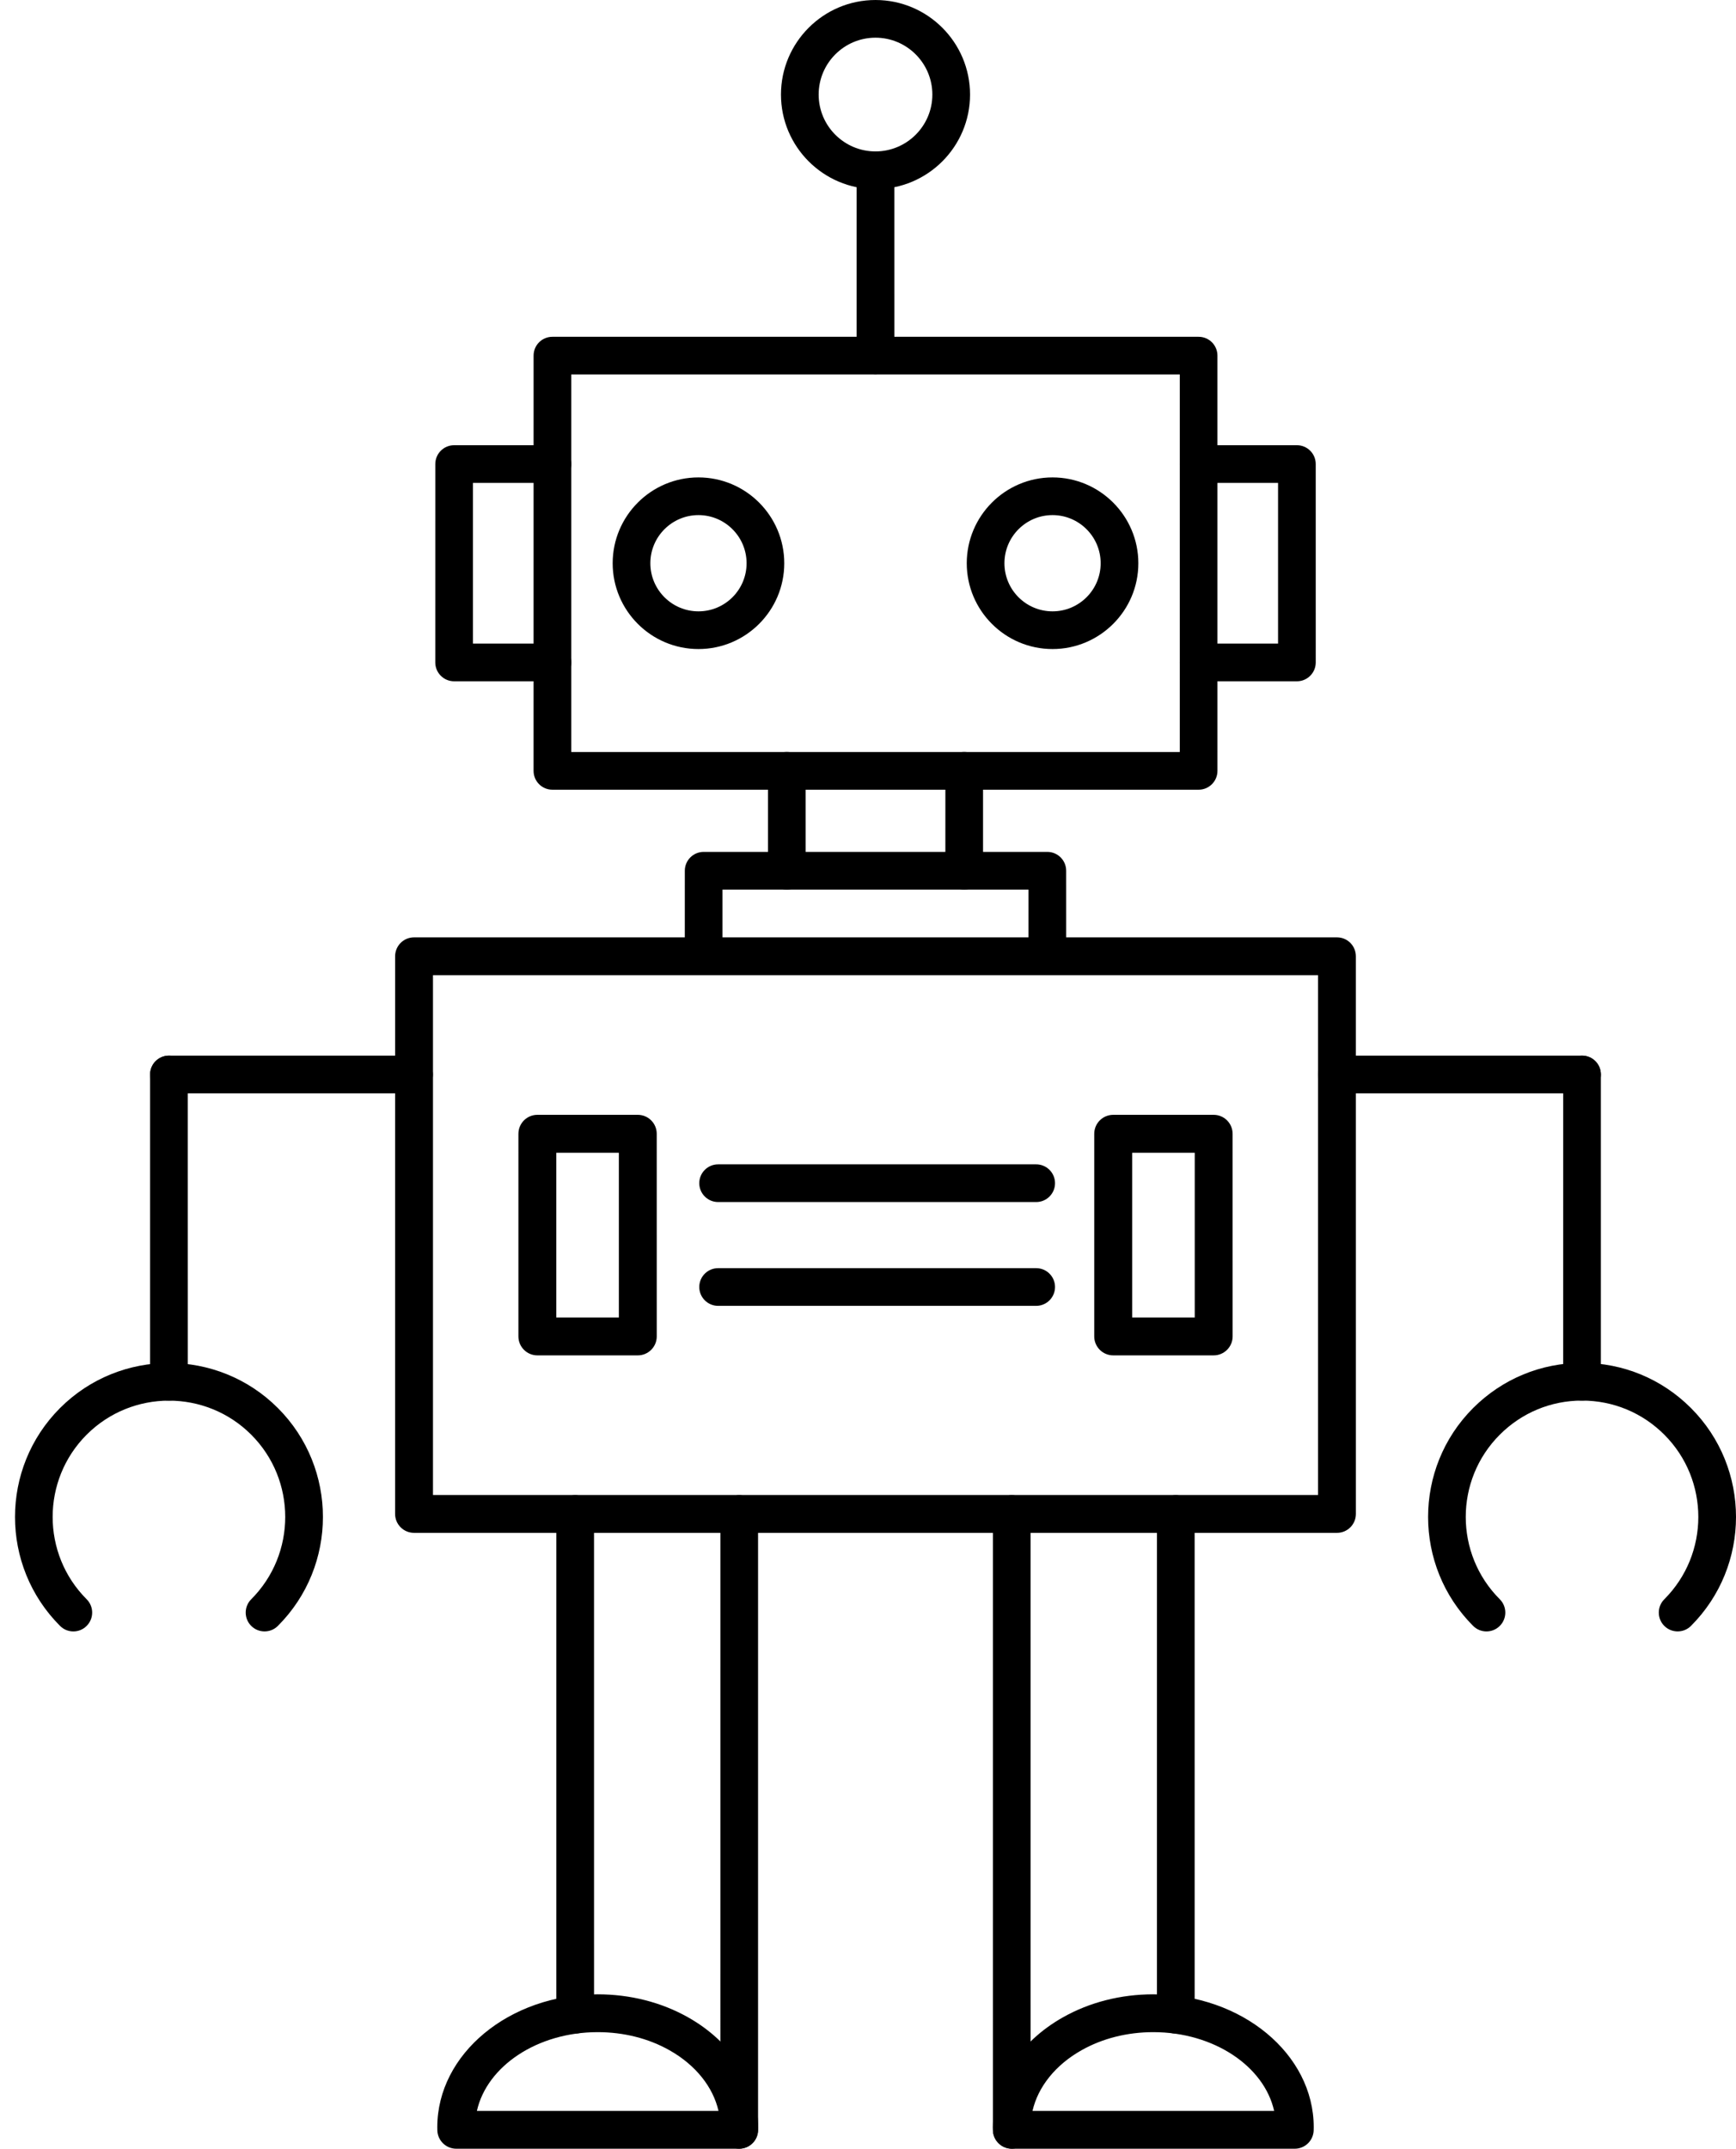
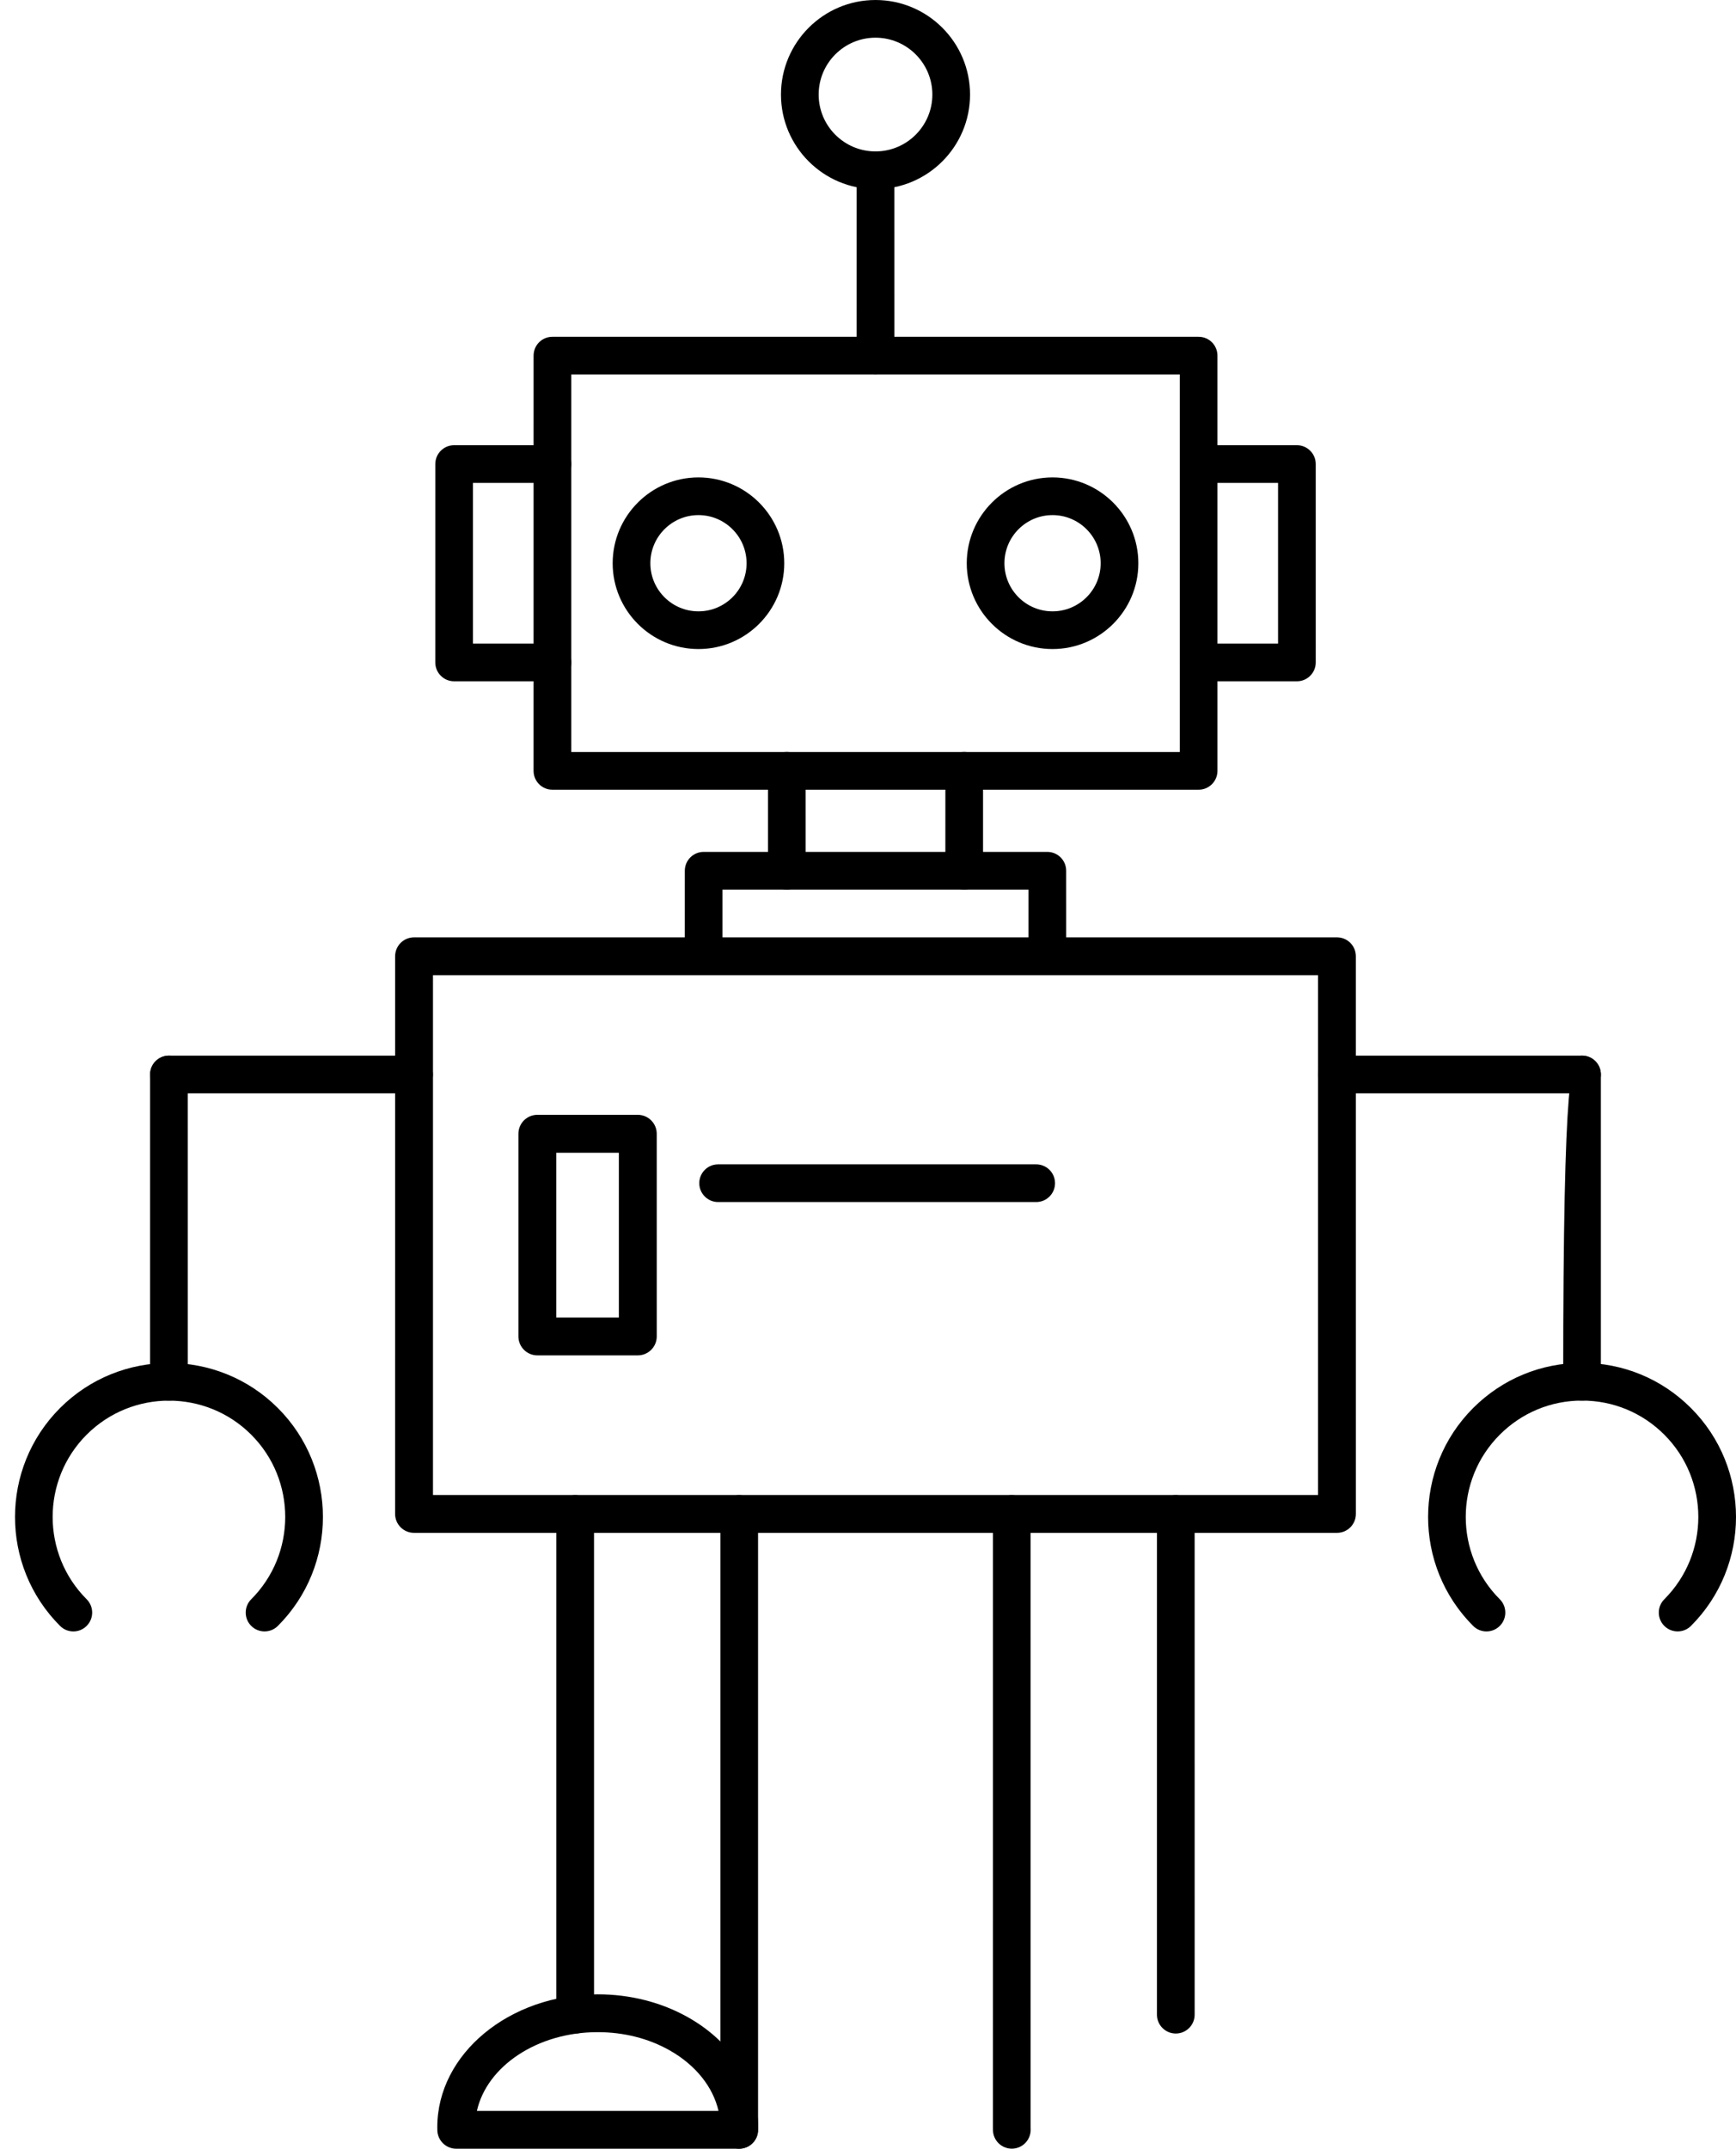
<svg xmlns="http://www.w3.org/2000/svg" height="3178.1" preserveAspectRatio="xMidYMid meet" version="1.0" viewBox="-22.2 0.0 2568.3 3178.1" width="2568.3" zoomAndPan="magnify">
  <defs>
    <clipPath id="a">
      <path d="M 1446 2949 L 1922 2949 L 1922 3178.121 L 1446 3178.121 Z M 1446 2949" />
    </clipPath>
    <clipPath id="b">
      <path d="M 1446 2211 L 1746 2211 L 1746 3178.121 L 1446 3178.121 Z M 1446 2211" />
    </clipPath>
    <clipPath id="c">
      <path d="M 624 2949 L 1100 2949 L 1100 3178.121 L 624 3178.121 Z M 624 2949" />
    </clipPath>
    <clipPath id="d">
      <path d="M 800 2211 L 1100 2211 L 1100 3178.121 L 800 3178.121 Z M 800 2211" />
    </clipPath>
    <clipPath id="e">
      <path d="M 2090 2015 L 2546.109 2015 L 2546.109 2414 L 2090 2414 Z M 2090 2015" />
    </clipPath>
  </defs>
  <g>
    <g id="change1_3">
      <path d="M 822.965 1112.297 L 1723.195 1112.297 L 1723.195 553.895 L 822.965 553.895 Z M 1751.078 1168.051 L 795.066 1168.051 C 779.613 1168.051 767.18 1155.555 767.18 1140.168 L 767.203 526.023 C 767.203 510.551 779.594 498.141 795.055 498.141 L 1751.078 498.141 C 1766.469 498.141 1778.934 510.551 1778.934 526.023 L 1778.949 1140.168 C 1778.949 1155.555 1766.453 1168.051 1751.078 1168.051" fill="inherit" fill-rule="evenodd" />
    </g>
    <g id="change1_4">
      <path d="M 1896.488 1007.676 L 1751.09 1007.676 C 1735.711 1007.676 1723.188 995.199 1723.188 979.805 C 1723.188 964.41 1735.664 951.934 1751.059 951.934 L 1868.602 951.918 L 1868.602 714.254 L 1751.09 714.254 C 1735.711 714.254 1723.188 701.766 1723.188 686.367 C 1723.188 670.988 1735.664 658.5 1751.059 658.5 L 1896.488 658.5 C 1911.883 658.5 1924.34 670.988 1924.34 686.367 L 1924.355 979.805 C 1924.355 995.199 1911.852 1007.676 1896.488 1007.676" fill="inherit" fill-rule="evenodd" />
    </g>
    <g id="change1_5">
      <path d="M 1141.867 1315.781 C 1126.48 1315.781 1113.969 1303.285 1113.969 1287.898 L 1113.969 1140.172 C 1113.969 1124.773 1126.453 1112.289 1141.844 1112.289 C 1157.254 1112.289 1169.715 1124.773 1169.715 1140.172 L 1169.73 1287.898 C 1169.73 1303.285 1157.234 1315.781 1141.867 1315.781 Z M 1404.281 1315.781 C 1388.895 1315.781 1376.398 1303.285 1376.398 1287.898 L 1376.426 1140.172 C 1376.426 1124.773 1388.883 1112.289 1404.27 1112.289 C 1419.668 1112.289 1432.152 1124.773 1432.152 1140.172 L 1432.152 1287.898 C 1432.152 1303.285 1419.668 1315.781 1404.281 1315.781" fill="inherit" fill-rule="evenodd" />
    </g>
    <g id="change1_6">
      <path d="M 1527.246 1442.309 C 1511.863 1442.309 1499.367 1429.824 1499.367 1414.43 L 1499.379 1315.773 L 1046.676 1315.773 L 1046.676 1414.43 C 1046.676 1429.824 1034.258 1442.309 1018.797 1442.309 C 1003.422 1442.309 990.918 1429.824 990.918 1414.43 L 990.941 1287.895 C 990.941 1272.504 1003.406 1260.016 1018.797 1260.016 L 1527.246 1260.016 C 1542.672 1260.016 1555.121 1272.504 1555.121 1287.895 L 1555.145 1414.43 C 1555.145 1429.824 1542.637 1442.309 1527.246 1442.309" fill="inherit" fill-rule="evenodd" />
    </g>
    <g id="change1_7">
      <path d="M 618.367 2211.227 L 1927.785 2211.227 L 1927.785 1442.453 L 618.367 1442.453 Z M 1955.777 2267.199 L 590.371 2267.199 C 574.887 2267.199 562.316 2254.719 562.316 2239.184 L 562.344 1414.426 C 562.344 1398.969 574.875 1386.41 590.344 1386.41 L 1955.777 1386.41 C 1971.27 1386.41 1983.719 1398.969 1983.719 1414.426 L 1983.742 2239.18 C 1983.742 2254.711 1971.23 2267.203 1955.777 2267.199" fill="inherit" fill-rule="evenodd" />
    </g>
    <g id="change1_8">
      <path d="M 1011.129 761.875 C 971.898 761.875 939.953 793.816 939.953 833.094 C 939.98 872.371 971.898 904.234 1011.102 904.234 C 1050.398 904.234 1082.316 872.371 1082.316 833.094 C 1082.344 793.816 1050.371 761.875 1011.129 761.875 Z M 1011.129 959.984 C 941.125 959.984 884.203 903.066 884.203 833.094 C 884.215 763.105 941.121 706.129 1011.102 706.129 C 1081.168 706.129 1138.062 763.121 1138.062 833.094 C 1138.074 903.066 1081.152 959.984 1011.129 959.984" fill="inherit" fill-rule="evenodd" />
    </g>
    <g id="change1_9">
      <path d="M 1534.957 761.875 C 1495.688 761.875 1463.801 793.816 1463.801 833.094 C 1463.805 872.371 1495.668 904.234 1534.941 904.234 C 1574.219 904.234 1606.16 872.371 1606.16 833.094 C 1606.172 793.816 1574.203 761.875 1534.957 761.875 Z M 1534.957 959.984 C 1464.98 959.984 1408.047 903.066 1408.047 833.094 C 1408.07 763.105 1464.957 706.129 1534.941 706.129 C 1604.93 706.129 1661.906 763.121 1661.906 833.094 C 1661.938 903.066 1604.914 959.984 1534.957 959.984" fill="inherit" fill-rule="evenodd" />
    </g>
    <g id="change1_10">
      <path d="M 800.816 1948.648 L 893.363 1948.648 L 893.363 1705.031 L 800.816 1705.031 Z M 921.391 2004.699 L 772.789 2004.699 C 757.336 2004.699 744.75 1992.141 744.75 1976.68 L 744.758 1677.012 C 744.758 1661.469 757.312 1648.91 772.77 1648.91 L 921.391 1648.91 C 936.844 1648.91 949.395 1661.469 949.395 1677.012 L 949.422 1976.672 C 949.422 1992.141 936.836 2004.699 921.391 2004.699" fill="inherit" fill-rule="evenodd" />
    </g>
    <g id="change1_11">
      <path d="M 1510.781 1777.91 L 1040.238 1777.91 C 1024.82 1777.91 1012.328 1765.43 1012.328 1750.039 C 1012.34 1734.641 1024.82 1722.16 1040.211 1722.16 L 1510.781 1722.16 C 1526.172 1722.16 1538.641 1734.648 1538.641 1750.039 C 1538.641 1765.422 1526.16 1777.91 1510.781 1777.91" fill="inherit" fill-rule="evenodd" />
    </g>
    <g id="change1_12">
-       <path d="M 1510.781 1931.449 L 1040.238 1931.449 C 1024.82 1931.449 1012.328 1918.961 1012.328 1903.57 C 1012.34 1888.18 1024.82 1875.699 1040.211 1875.699 L 1510.781 1875.699 C 1526.172 1875.699 1538.641 1888.18 1538.641 1903.57 C 1538.641 1918.961 1526.16 1931.449 1510.781 1931.449" fill="inherit" fill-rule="evenodd" />
-     </g>
+       </g>
    <g id="change1_13">
-       <path d="M 1652.785 1948.652 L 1745.34 1948.652 L 1745.34 1705.02 L 1652.785 1705.02 Z M 1773.367 2004.695 L 1624.758 2004.695 C 1609.207 2004.695 1596.656 1992.141 1596.656 1976.68 L 1596.664 1677.004 C 1596.664 1661.469 1609.207 1648.914 1624.746 1648.914 L 1773.367 1648.914 C 1788.816 1648.914 1801.363 1661.469 1801.363 1677.004 L 1801.395 1976.68 C 1801.395 1992.141 1788.809 2004.695 1773.367 2004.695" fill="inherit" fill-rule="evenodd" />
-     </g>
+       </g>
    <g id="change1_14">
      <path d="M 1273.023 553.898 C 1257.637 553.898 1245.141 541.41 1245.141 526.023 L 1245.156 251.832 C 1245.156 236.445 1257.629 223.957 1273.02 223.957 C 1288.414 223.957 1300.891 236.445 1300.891 251.832 L 1300.926 526.023 C 1300.926 541.41 1288.406 553.898 1273.023 553.898" fill="inherit" fill-rule="evenodd" />
    </g>
    <g clip-path="url(#a)" id="change1_2">
-       <path d="M 1505.324 3122.223 L 1862.805 3122.223 C 1848.07 3056.086 1773.492 3005.707 1683.988 3005.707 C 1645.598 3005.707 1608.844 3014.93 1577.77 3032.492 C 1539.238 3054.199 1513.387 3086.652 1505.324 3122.223 Z M 1893.348 3178.121 L 1474.711 3178.121 C 1459.527 3178.121 1447.176 3166.07 1446.738 3150.969 C 1446.68 3149.371 1446.668 3147.848 1446.668 3146.25 C 1446.68 3081.059 1485.426 3020.371 1550.328 2983.785 C 1589.77 2961.496 1635.988 2949.738 1683.988 2949.738 C 1814.879 2949.738 1921.367 3037.938 1921.367 3146.25 C 1921.379 3147.848 1921.285 3149.371 1921.285 3150.969 C 1920.859 3166.07 1908.438 3178.121 1893.348 3178.121" fill="inherit" fill-rule="evenodd" />
-     </g>
+       </g>
    <g clip-path="url(#b)" id="change1_1">
      <path d="M 1717.305 3007.738 C 1701.922 3007.738 1689.426 2995.254 1689.426 2979.863 L 1689.449 2239.246 C 1689.449 2223.789 1701.91 2211.375 1717.297 2211.375 C 1732.691 2211.375 1745.176 2223.789 1745.176 2239.25 L 1745.207 2979.859 C 1745.207 2995.25 1732.691 3007.742 1717.305 3007.738 Z M 1474.723 3178.047 C 1459.691 3178.047 1447.324 3166.141 1446.82 3151.043 C 1446.82 3149.664 1446.746 3148.285 1446.746 3146.832 C 1446.758 3146.754 1446.746 3146.617 1446.746 3146.469 C 1446.758 3146.395 1446.746 3146.324 1446.746 3146.25 L 1446.758 2239.246 C 1446.758 2223.789 1459.23 2211.375 1474.617 2211.375 C 1490.012 2211.375 1502.496 2223.789 1502.496 2239.25 L 1502.516 3146.25 C 1502.516 3146.324 1502.496 3146.398 1502.496 3146.398 L 1502.582 3149.664 C 1502.883 3164.98 1490.73 3177.684 1475.344 3178.047 C 1475.141 3178.047 1474.906 3178.047 1474.723 3178.047" fill="inherit" fill-rule="evenodd" />
    </g>
    <g clip-path="url(#c)" id="change1_23">
      <path d="M 683.344 3122.223 L 1040.789 3122.223 C 1032.66 3086.652 1006.809 3054.199 968.266 3032.492 C 937.203 3014.926 900.465 3005.707 862.059 3005.707 C 772.625 3005.703 698.074 3056.09 683.344 3122.223 Z M 1071.371 3178.121 L 652.801 3178.121 C 637.676 3178.121 625.328 3166.141 624.824 3151.117 C 624.77 3149.516 624.75 3147.848 624.75 3146.25 C 624.77 3037.938 731.172 2949.738 862.059 2949.738 C 910.059 2949.738 956.289 2961.5 995.781 2983.781 C 1060.691 3020.367 1099.371 3081.062 1099.371 3146.25 C 1099.398 3147.848 1099.371 3149.371 1099.301 3150.969 C 1098.941 3166.07 1086.52 3178.121 1071.371 3178.121" fill="inherit" fill-rule="evenodd" />
    </g>
    <g clip-path="url(#d)" id="change1_22">
      <path d="M 828.746 3007.738 C 813.363 3007.738 800.863 2995.254 800.863 2979.863 L 800.883 2239.246 C 800.883 2223.789 813.348 2211.379 828.742 2211.379 C 844.133 2211.375 856.617 2223.789 856.617 2239.254 L 856.645 2979.859 C 856.645 2995.25 844.133 3007.738 828.746 3007.738 Z M 1071.43 3178.047 C 1063.891 3178.047 1056.691 3175 1051.391 3169.629 C 1046.18 3164.18 1043.262 3156.852 1043.551 3149.301 L 1043.57 3146.539 L 1043.551 3146.469 C 1043.57 3146.395 1043.551 3146.324 1043.551 3146.25 L 1043.57 2239.246 C 1043.57 2223.789 1056.039 2211.379 1071.43 2211.379 C 1086.82 2211.375 1099.301 2223.789 1099.301 2239.254 L 1099.301 3146.25 C 1099.301 3146.324 1099.301 3146.398 1099.301 3146.469 C 1099.301 3146.539 1099.301 3146.617 1099.301 3146.684 L 1099.301 3150.168 C 1099.301 3165.559 1086.809 3178.047 1071.43 3178.047" fill="inherit" fill-rule="evenodd" />
    </g>
    <g id="change1_15">
      <path d="M 795.07 1007.676 L 649.664 1007.676 C 634.277 1007.676 621.773 995.199 621.773 979.805 L 621.801 686.367 C 621.801 670.988 634.262 658.5 649.652 658.5 L 795.07 658.5 C 810.457 658.5 822.938 670.988 822.938 686.367 C 822.969 701.766 810.449 714.254 795.055 714.254 L 677.527 714.254 L 677.527 951.918 L 795.07 951.918 C 810.457 951.918 822.938 964.41 822.938 979.805 C 822.969 995.199 810.449 1007.676 795.07 1007.676" fill="inherit" fill-rule="evenodd" />
    </g>
    <g id="change1_16">
      <path d="M 1273.023 55.75 C 1226.637 55.75 1188.957 93.5 1188.957 139.883 C 1188.973 186.211 1226.629 223.957 1273.02 223.957 C 1319.41 223.957 1357.156 186.211 1357.156 139.883 C 1357.176 93.5 1319.402 55.75 1273.023 55.75 Z M 1273.023 279.699 C 1195.93 279.699 1133.199 216.996 1133.199 139.883 C 1133.207 62.73 1195.93 0.008 1273.02 0.008 C 1350.188 0.008 1412.91 62.73 1412.91 139.883 C 1412.91 216.977 1350.188 279.699 1273.023 279.699" fill="inherit" fill-rule="evenodd" />
    </g>
    <g id="change1_17">
      <path d="M 2318.324 1617.113 L 1955.773 1617.113 C 1940.328 1617.113 1927.891 1604.633 1927.891 1589.246 C 1927.906 1573.844 1940.387 1561.363 1955.773 1561.363 L 2318.324 1561.363 C 2333.711 1561.363 2346.176 1573.844 2346.176 1589.246 C 2346.188 1604.703 2333.695 1617.113 2318.324 1617.113" fill="inherit" fill-rule="evenodd" />
    </g>
    <g id="change1_18">
-       <path d="M 2318.324 2071.559 C 2302.938 2071.559 2290.43 2059.074 2290.43 2043.684 L 2290.457 1589.246 C 2290.457 1573.844 2302.922 1561.363 2318.309 1561.363 C 2333.711 1561.363 2346.176 1573.844 2346.176 1589.246 L 2346.188 2043.68 C 2346.188 2059.07 2333.695 2071.562 2318.324 2071.559" fill="inherit" fill-rule="evenodd" />
+       <path d="M 2318.324 2071.559 C 2302.938 2071.559 2290.43 2059.074 2290.43 2043.684 C 2290.457 1573.844 2302.922 1561.363 2318.309 1561.363 C 2333.711 1561.363 2346.176 1573.844 2346.176 1589.246 L 2346.188 2043.68 C 2346.188 2059.07 2333.695 2071.562 2318.324 2071.559" fill="inherit" fill-rule="evenodd" />
    </g>
    <g clip-path="url(#e)" id="change1_24">
      <path d="M 2459.805 2412.973 C 2452.621 2412.973 2445.484 2410.289 2440.047 2404.844 C 2429.16 2393.953 2429.16 2376.312 2440.047 2365.426 C 2507.137 2298.273 2507.121 2189.094 2440.047 2122.016 C 2407.527 2089.492 2364.336 2071.562 2318.305 2071.562 C 2272.348 2071.559 2229.16 2089.492 2196.637 2122.016 C 2129.5 2189.09 2129.484 2298.273 2196.637 2365.426 C 2207.539 2376.312 2207.523 2393.953 2196.637 2404.844 C 2185.75 2415.73 2168.113 2415.73 2157.211 2404.844 C 2068.379 2315.988 2068.363 2171.453 2157.211 2082.598 C 2200.293 2039.547 2257.461 2015.809 2318.305 2015.809 C 2379.207 2015.809 2436.422 2039.551 2479.473 2082.598 C 2568.32 2171.449 2568.32 2315.988 2479.473 2404.844 C 2474.051 2410.285 2466.898 2412.973 2459.805 2412.973" fill="inherit" fill-rule="evenodd" />
    </g>
    <g id="change1_19">
      <path d="M 227.73 1617.109 C 212.34 1617.109 199.855 1604.699 199.855 1589.238 C 199.863 1573.852 212.336 1561.359 227.73 1561.359 L 590.371 1561.359 C 605.758 1561.359 618.215 1573.852 618.215 1589.238 C 618.238 1604.629 605.73 1617.121 590.344 1617.121 L 227.73 1617.109" fill="inherit" fill-rule="evenodd" />
    </g>
    <g id="change1_20">
      <path d="M 227.73 2071.559 C 212.34 2071.559 199.855 2059.07 199.855 2043.68 L 199.863 1589.238 C 199.863 1573.852 212.336 1561.359 227.73 1561.359 C 243.148 1561.359 255.605 1573.852 255.605 1589.238 L 255.629 2043.68 C 255.629 2059.07 243.121 2071.559 227.73 2071.559" fill="inherit" fill-rule="evenodd" />
    </g>
    <g id="change1_21">
      <path d="M 369.145 2412.973 C 362.059 2412.973 354.914 2410.285 349.473 2404.84 C 338.602 2393.949 338.582 2376.312 349.473 2365.422 C 416.547 2298.273 416.547 2189.09 349.473 2122.012 C 282.352 2054.859 173.137 2054.859 105.988 2122.012 C 38.941 2189.086 38.914 2298.273 105.988 2365.422 C 116.887 2376.309 116.879 2393.949 105.988 2404.84 C 95.195 2415.727 77.457 2415.73 66.641 2404.84 C -22.211 2315.984 -22.215 2171.449 66.641 2082.59 C 155.434 1993.73 300.035 1993.738 388.891 2082.59 C 477.766 2171.449 477.746 2315.984 388.891 2404.84 C 383.457 2410.285 376.336 2412.973 369.145 2412.973" fill="inherit" fill-rule="evenodd" />
    </g>
  </g>
</svg>